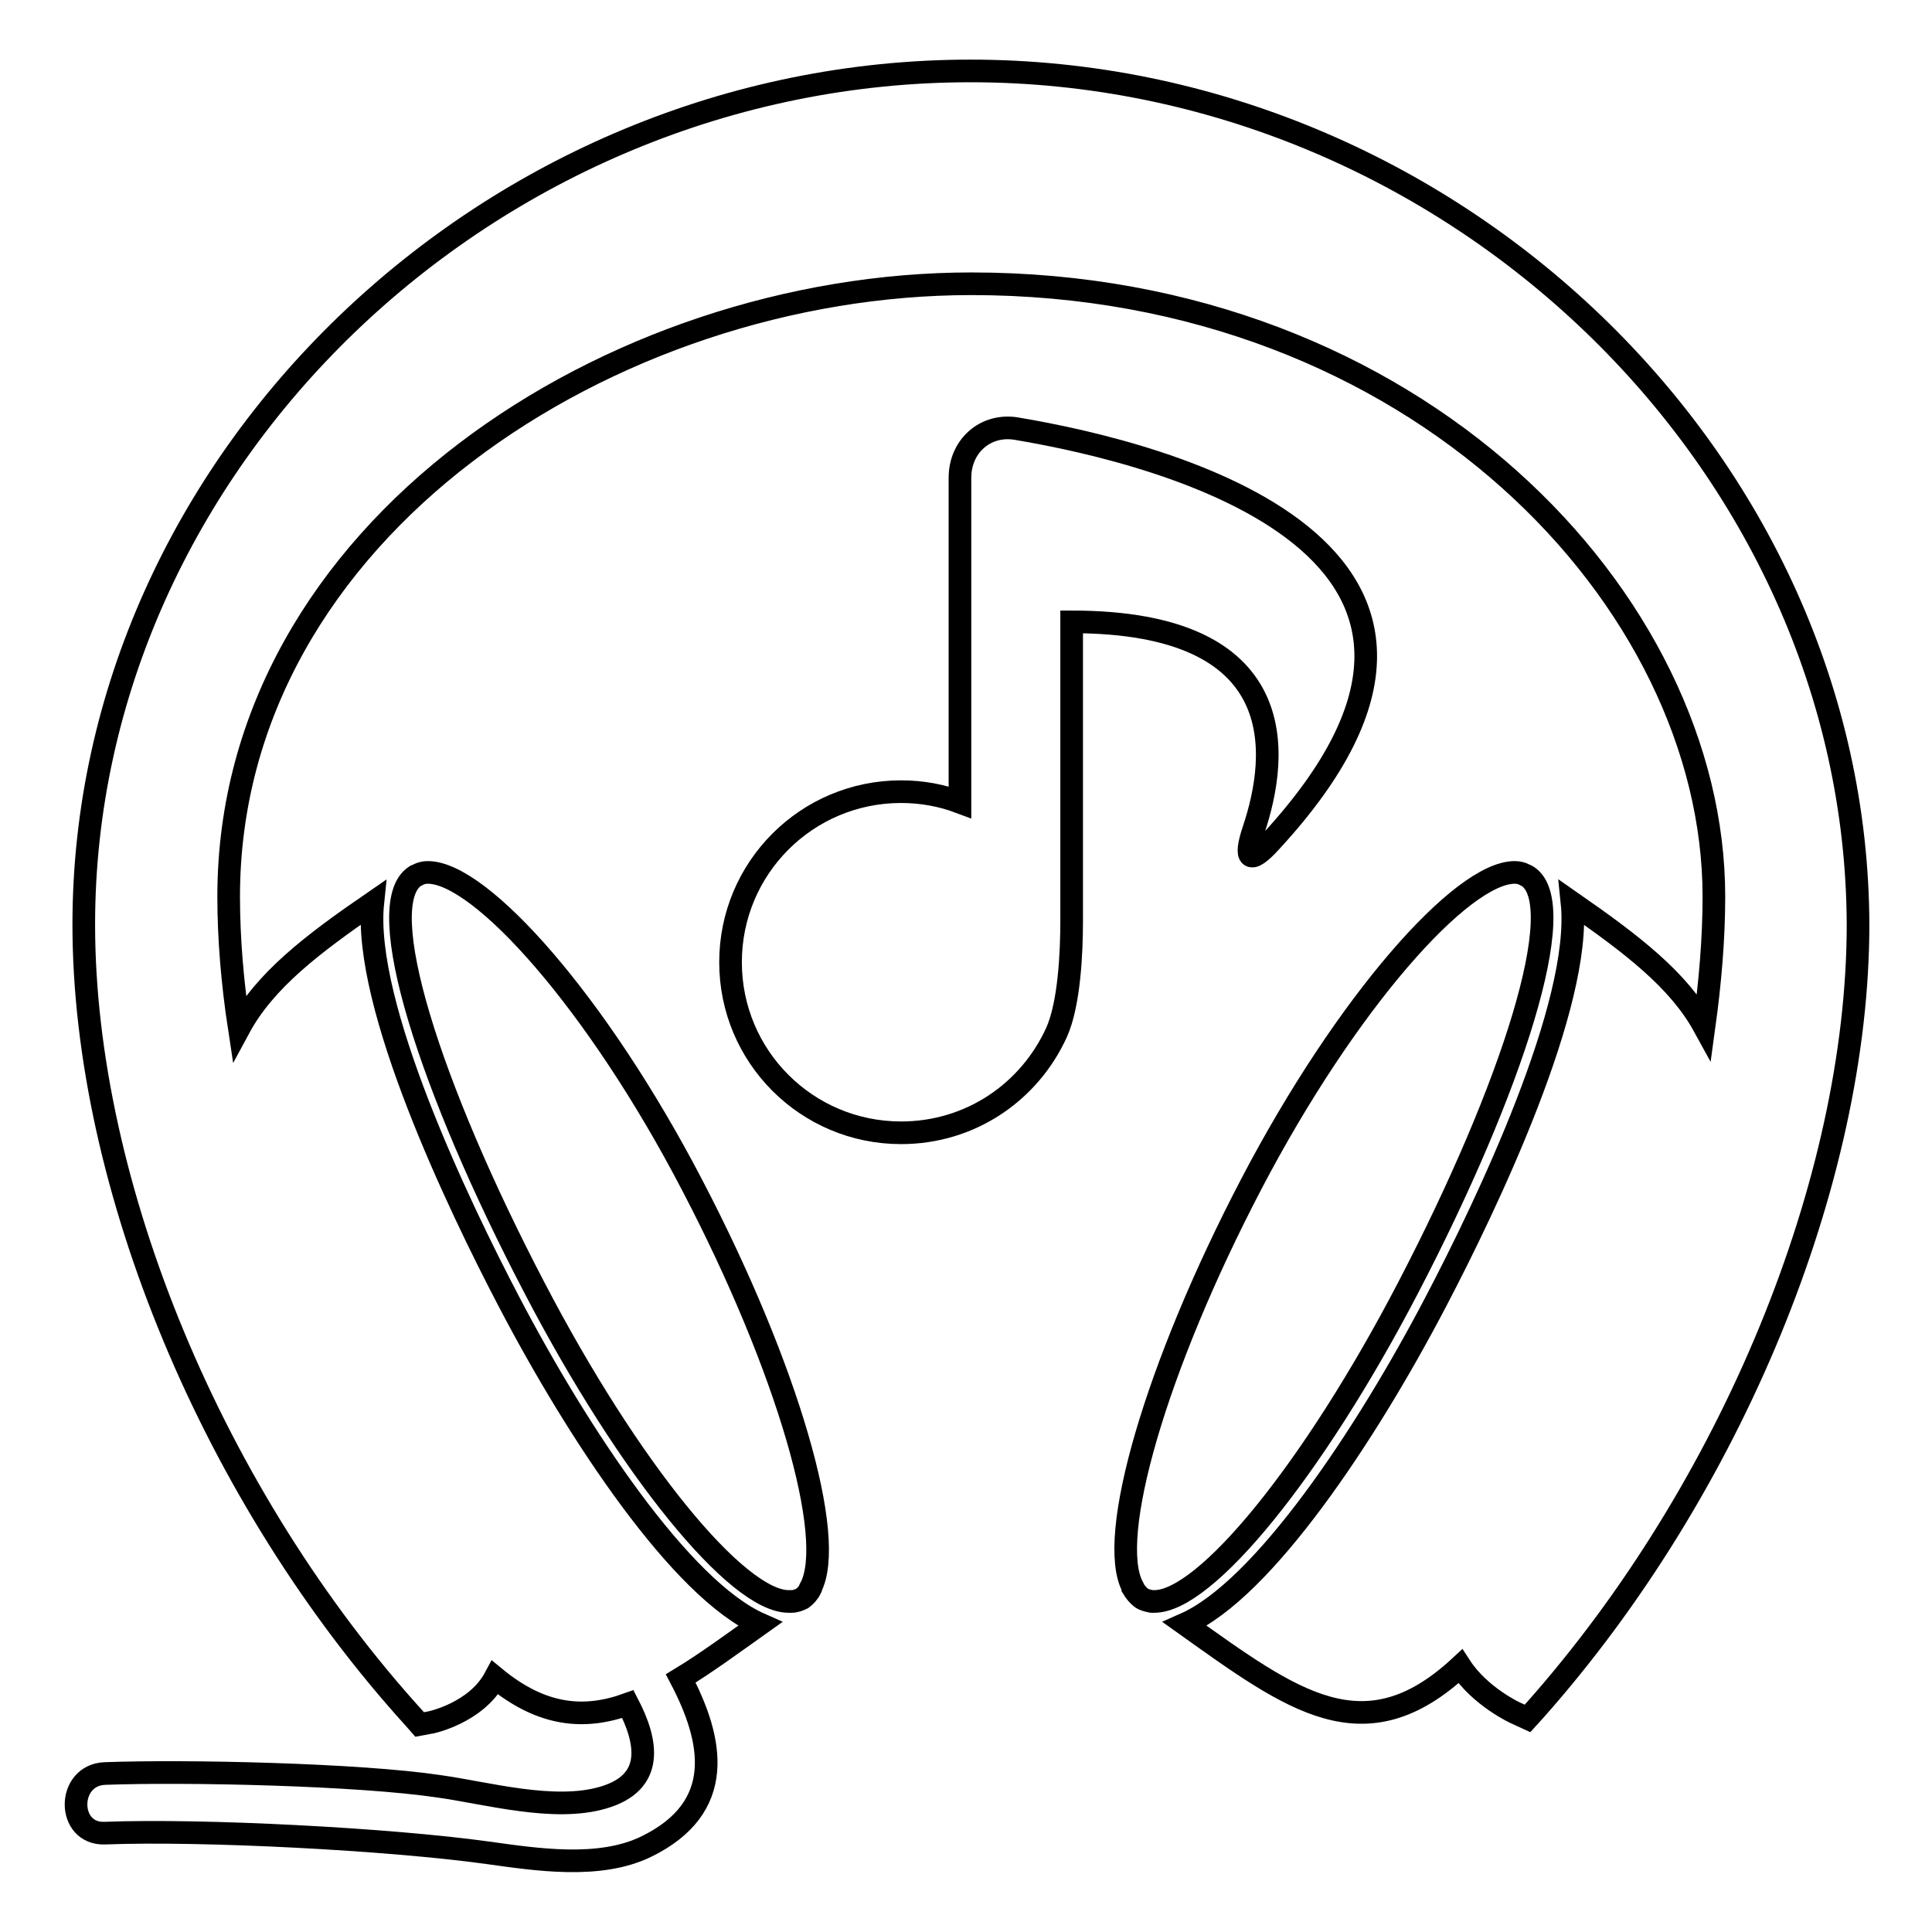
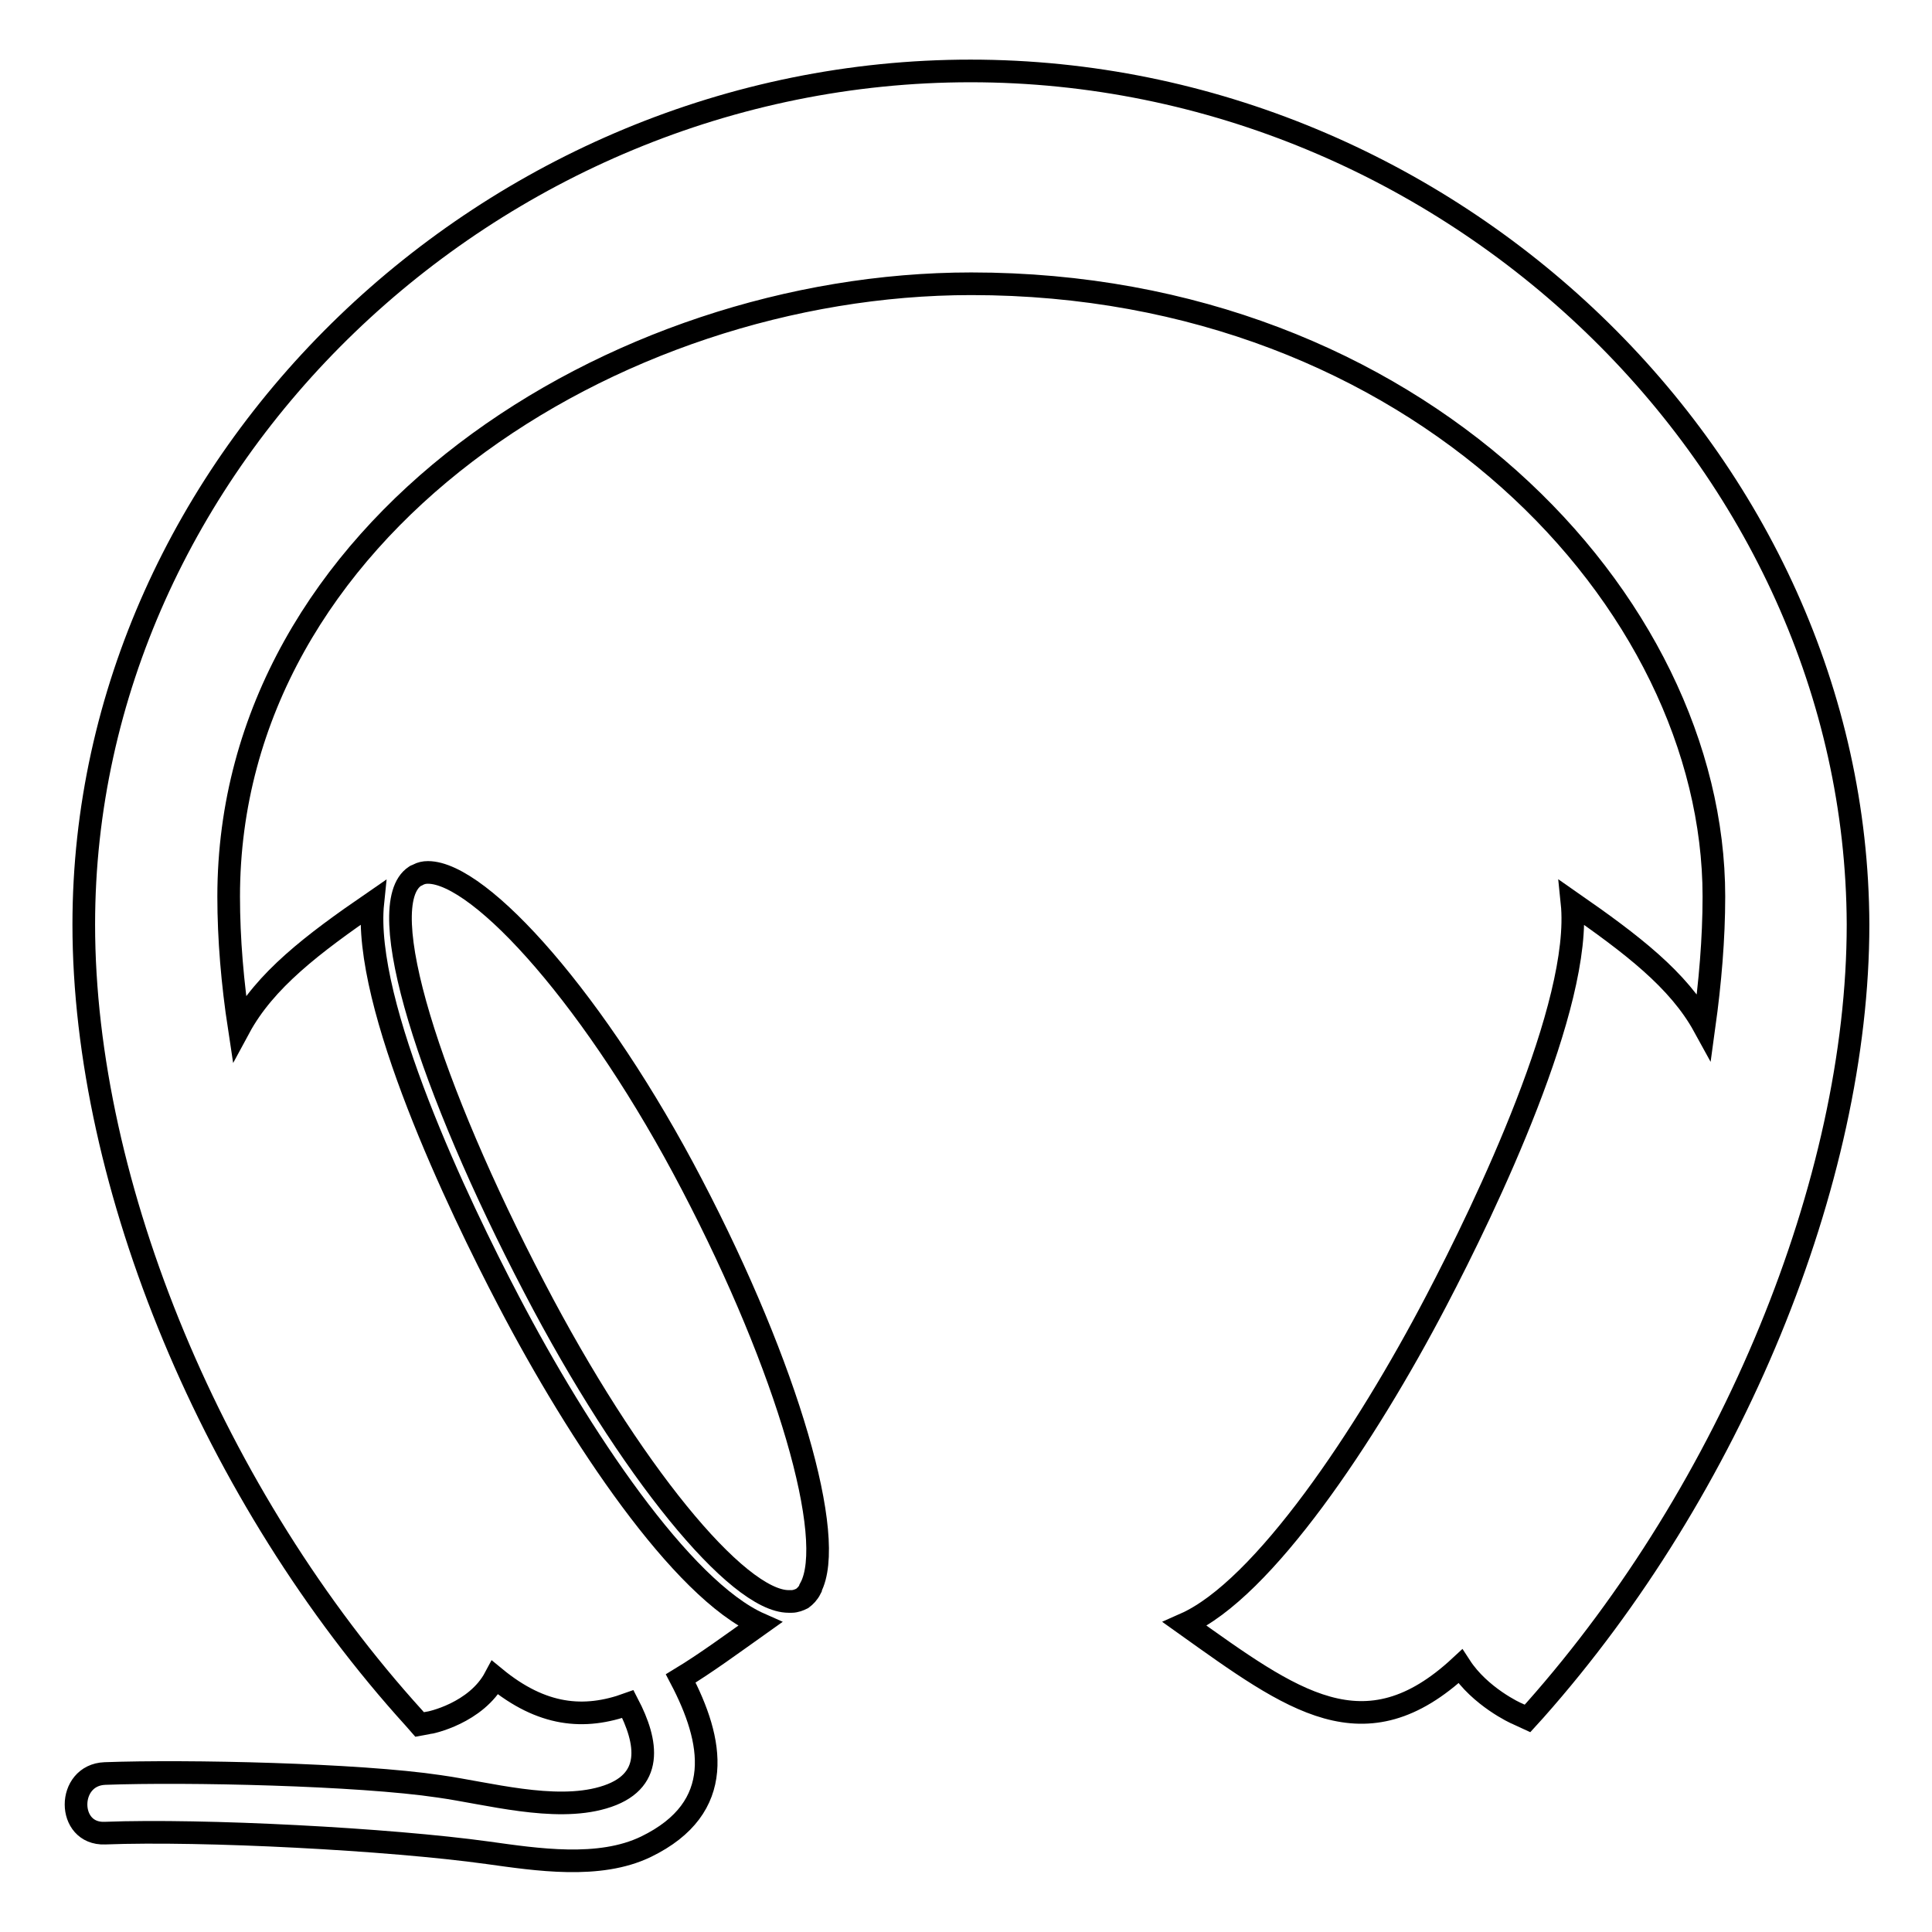
<svg xmlns="http://www.w3.org/2000/svg" version="1.1" x="0px" y="0px" viewBox="0 0 256 256" enable-background="new 0 0 256 256" xml:space="preserve">
  <g>
    <g>
      <g>
        <path stroke-width="3" fill-opacity="0" stroke="#000000" d="M128.6,9.4C64.9,9.4,11.1,61.2,11.1,122.5c0,34.6,17.2,75.9,43.8,105.2l0.7,0.8l1.1-0.2c0.3,0,6.4-1.3,8.9-6c6.2,5.1,11.8,5.6,17.6,3.5c2.6,5,3.6,10.4-3.3,12.4c-6.5,1.9-15.3-0.6-21.7-1.5c-10.7-1.6-33.5-2.1-44.3-1.7c-5.1,0.2-5.1,8.1,0,7.9c13.1-0.5,37.7,0.8,50.7,2.6c6.5,0.9,14.8,2.2,21-0.8c10.7-5.2,8.9-14.1,4.6-22.3c3.3-2,6.7-4.5,10.5-7.2c-10.4-4.6-24-25-33.3-42.8c-6.6-12.6-19.4-39.3-18-52.8c-8,5.5-14.3,10.3-17.7,16.6c-0.9-5.9-1.4-11.8-1.4-17.4c0-48.6,50.9-81.2,98.4-81.2c58.9,0,98.4,42,98.4,81.2c0,5.6-0.5,11.4-1.3,17.2c-3.4-6.2-9.6-10.9-17.5-16.4c1.4,13.5-11.4,40.2-18,52.8c-9.3,17.8-22.9,38.2-33.3,42.8c14.3,10.2,23.8,17.4,36.5,5.6c2.6,4,7.3,6.2,7.6,6.3l1.3,0.6l1-1.1c26-29.3,42.8-70.1,42.8-104.1C246,61.2,192.2,9.4,128.6,9.4z" />
        <path stroke-width="3" fill-opacity="0" stroke="#000000" d="M56.7,115.6c-0.5,0-0.9,0.1-1.3,0.3c-0.1,0.1-0.3,0.1-0.4,0.2c-5.8,3.8,2,28.1,15.8,54.5c12.6,24.2,26.9,41.6,33.7,41.6c0.1,0,0.2,0,0.4,0c0.5,0,1-0.2,1.4-0.4c0.4-0.3,0.8-0.7,1.1-1.3c0,0,0-0.1,0-0.1c3.5-6.5-3-29.1-15.7-53.4C79.1,132.8,63.7,115.6,56.7,115.6z" />
-         <path stroke-width="3" fill-opacity="0" stroke="#000000" d="M186.6,170.6c13.8-26.5,21.6-50.8,15.8-54.5c-0.1-0.1-0.3-0.1-0.4-0.2c-0.4-0.2-0.8-0.3-1.3-0.3c-7,0-22.3,17.2-34.9,41.3c-12.7,24.3-19.2,46.9-15.7,53.4c0,0,0,0.1,0,0.1c0.3,0.5,0.7,1,1.1,1.3c0.4,0.3,0.9,0.4,1.4,0.5c0.1,0,0.2,0,0.3,0C159.7,212.3,174,194.8,186.6,170.6z" />
-         <path stroke-width="3" fill-opacity="0" stroke="#000000" d="M134.7,56.8c-4.1-0.7-7.5,2.3-7.5,6.5v43c-2.4-0.9-5-1.4-7.8-1.4c-12.5,0-22.6,10.1-22.6,22.6c0,12.5,10.1,22.6,22.6,22.6c9.2,0,17-5.4,20.6-13.3c1.7-3.8,2-10.6,2-14.8c0-13.3,0-39.6,0-39.6c29.2,0,27.5,17.5,24.1,27.6c-1.3,3.9-0.5,4.6,2.3,1.5C204.1,72.8,154.4,60.1,134.7,56.8z" />
      </g>
      <g />
      <g />
      <g />
      <g />
      <g />
      <g />
      <g />
      <g />
      <g />
      <g />
      <g />
      <g />
      <g />
      <g />
      <g />
    </g>
  </g>
</svg>